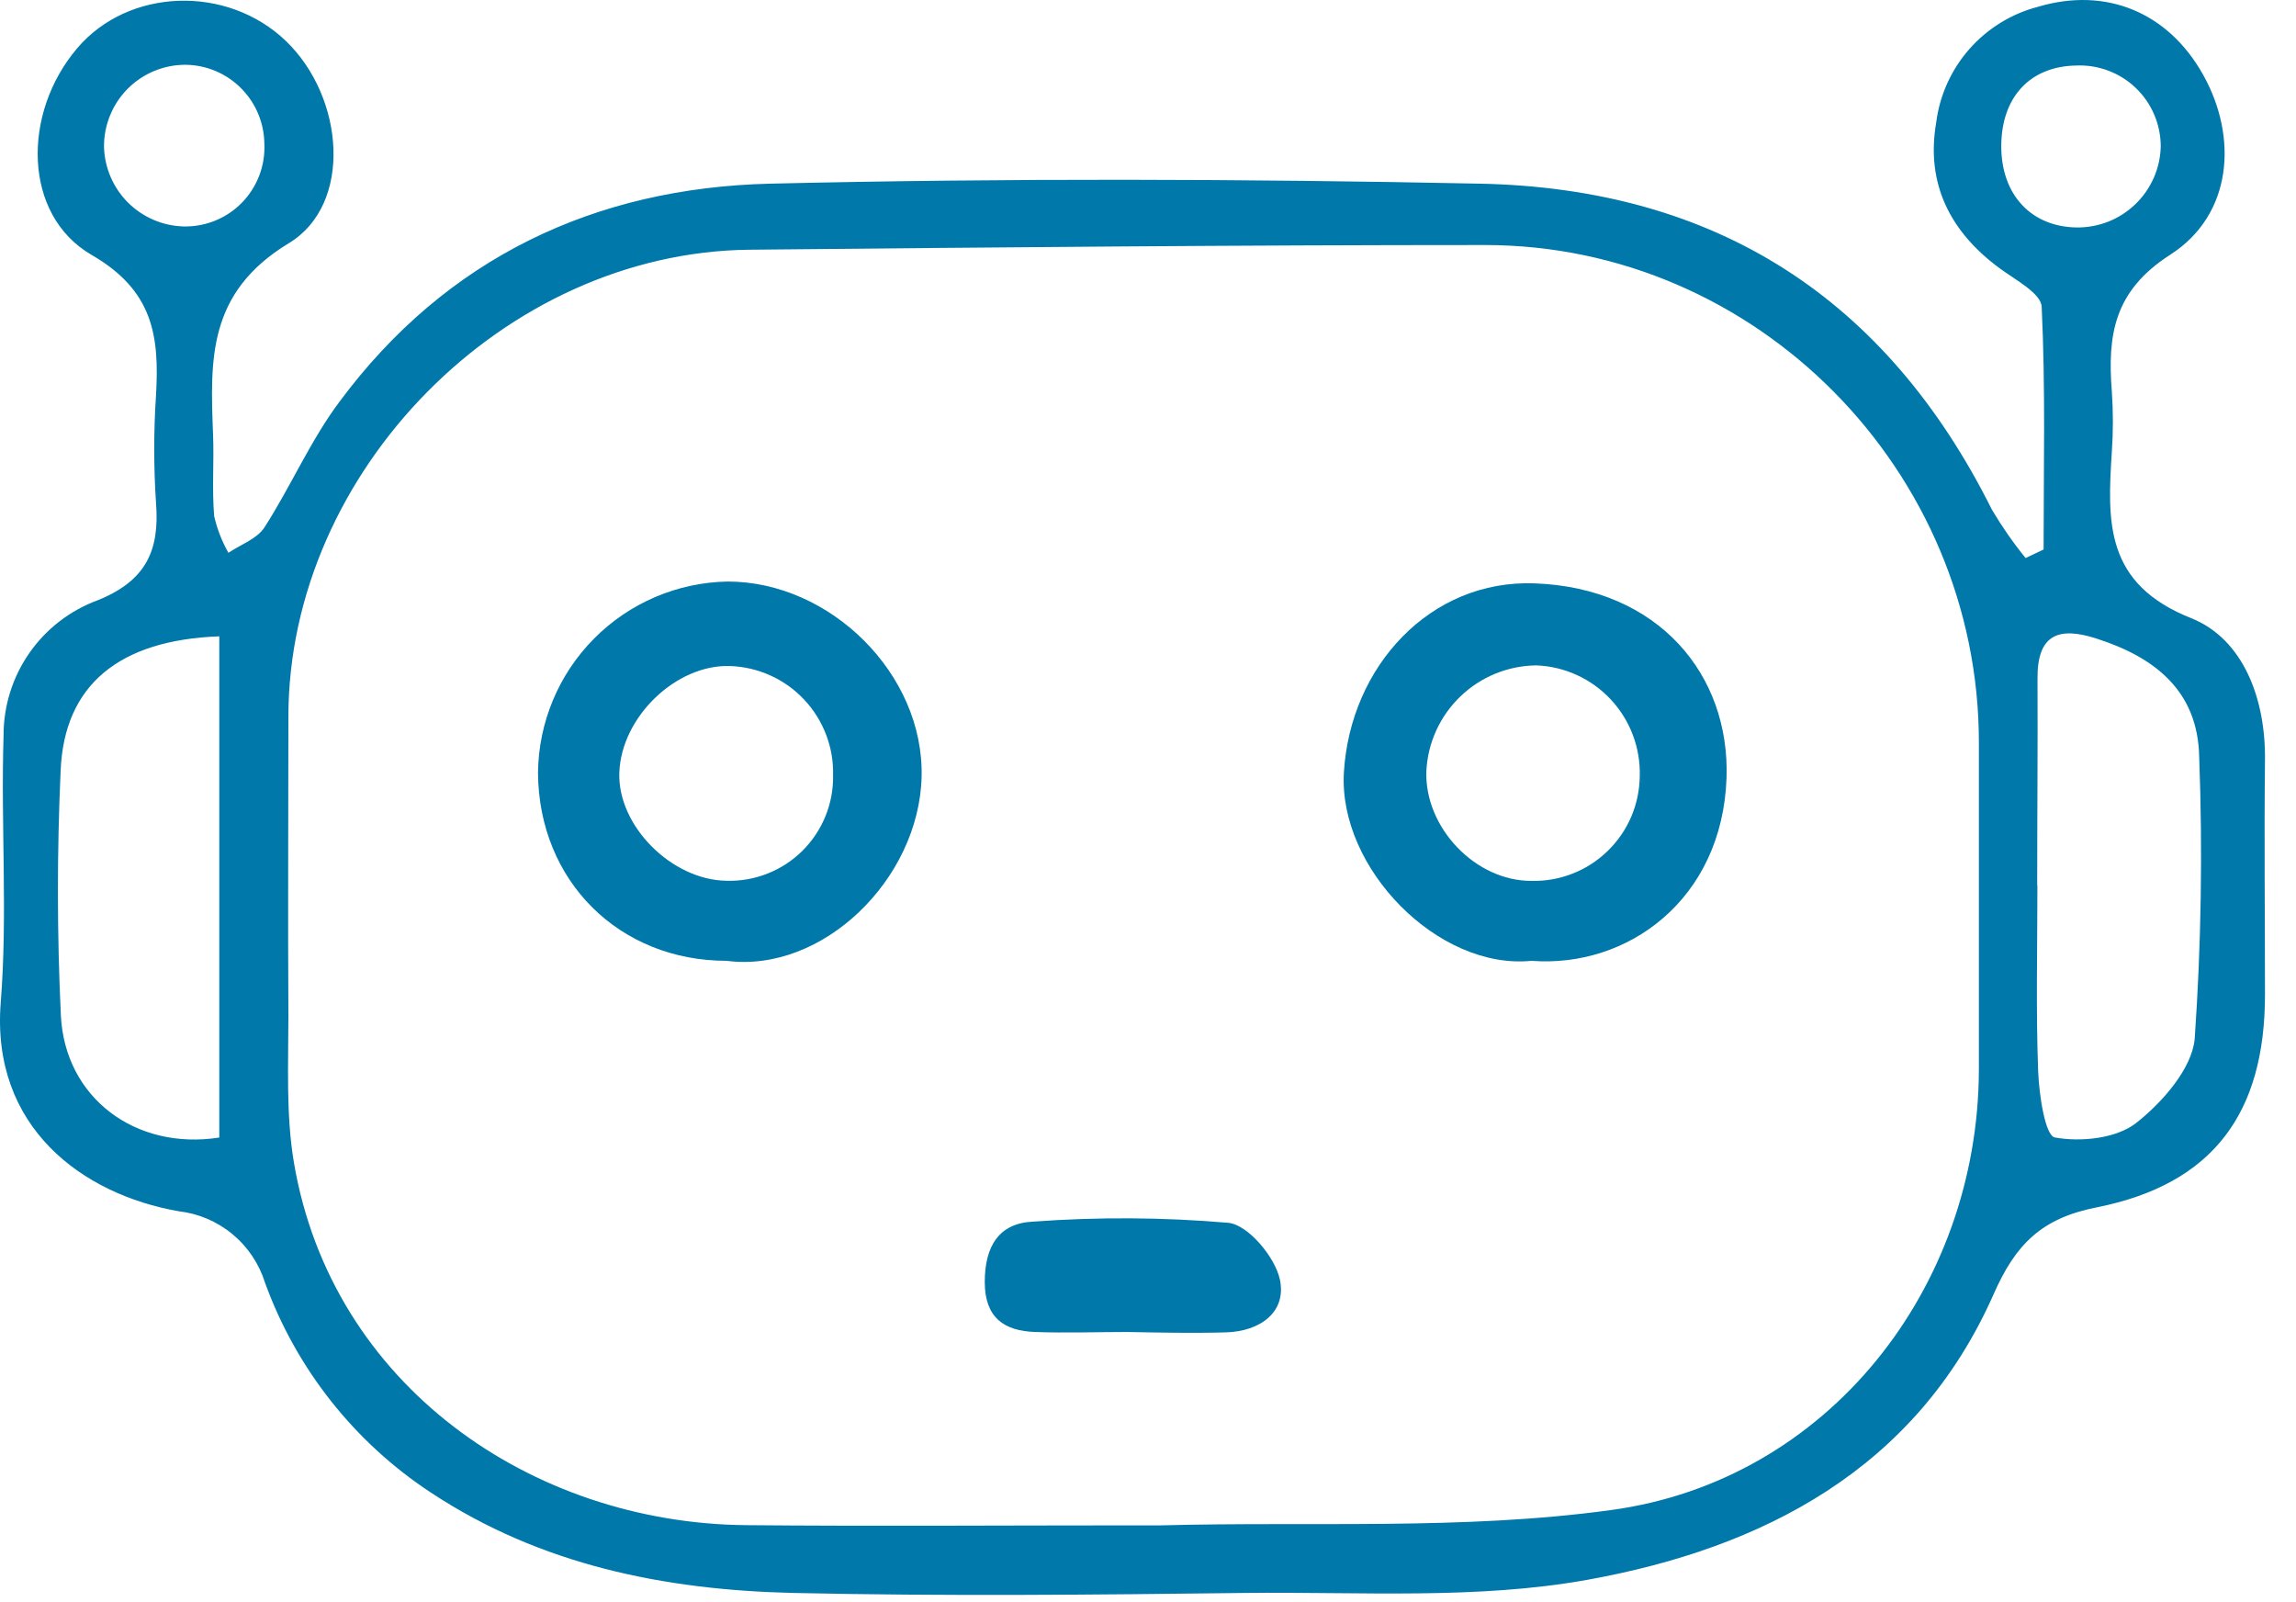
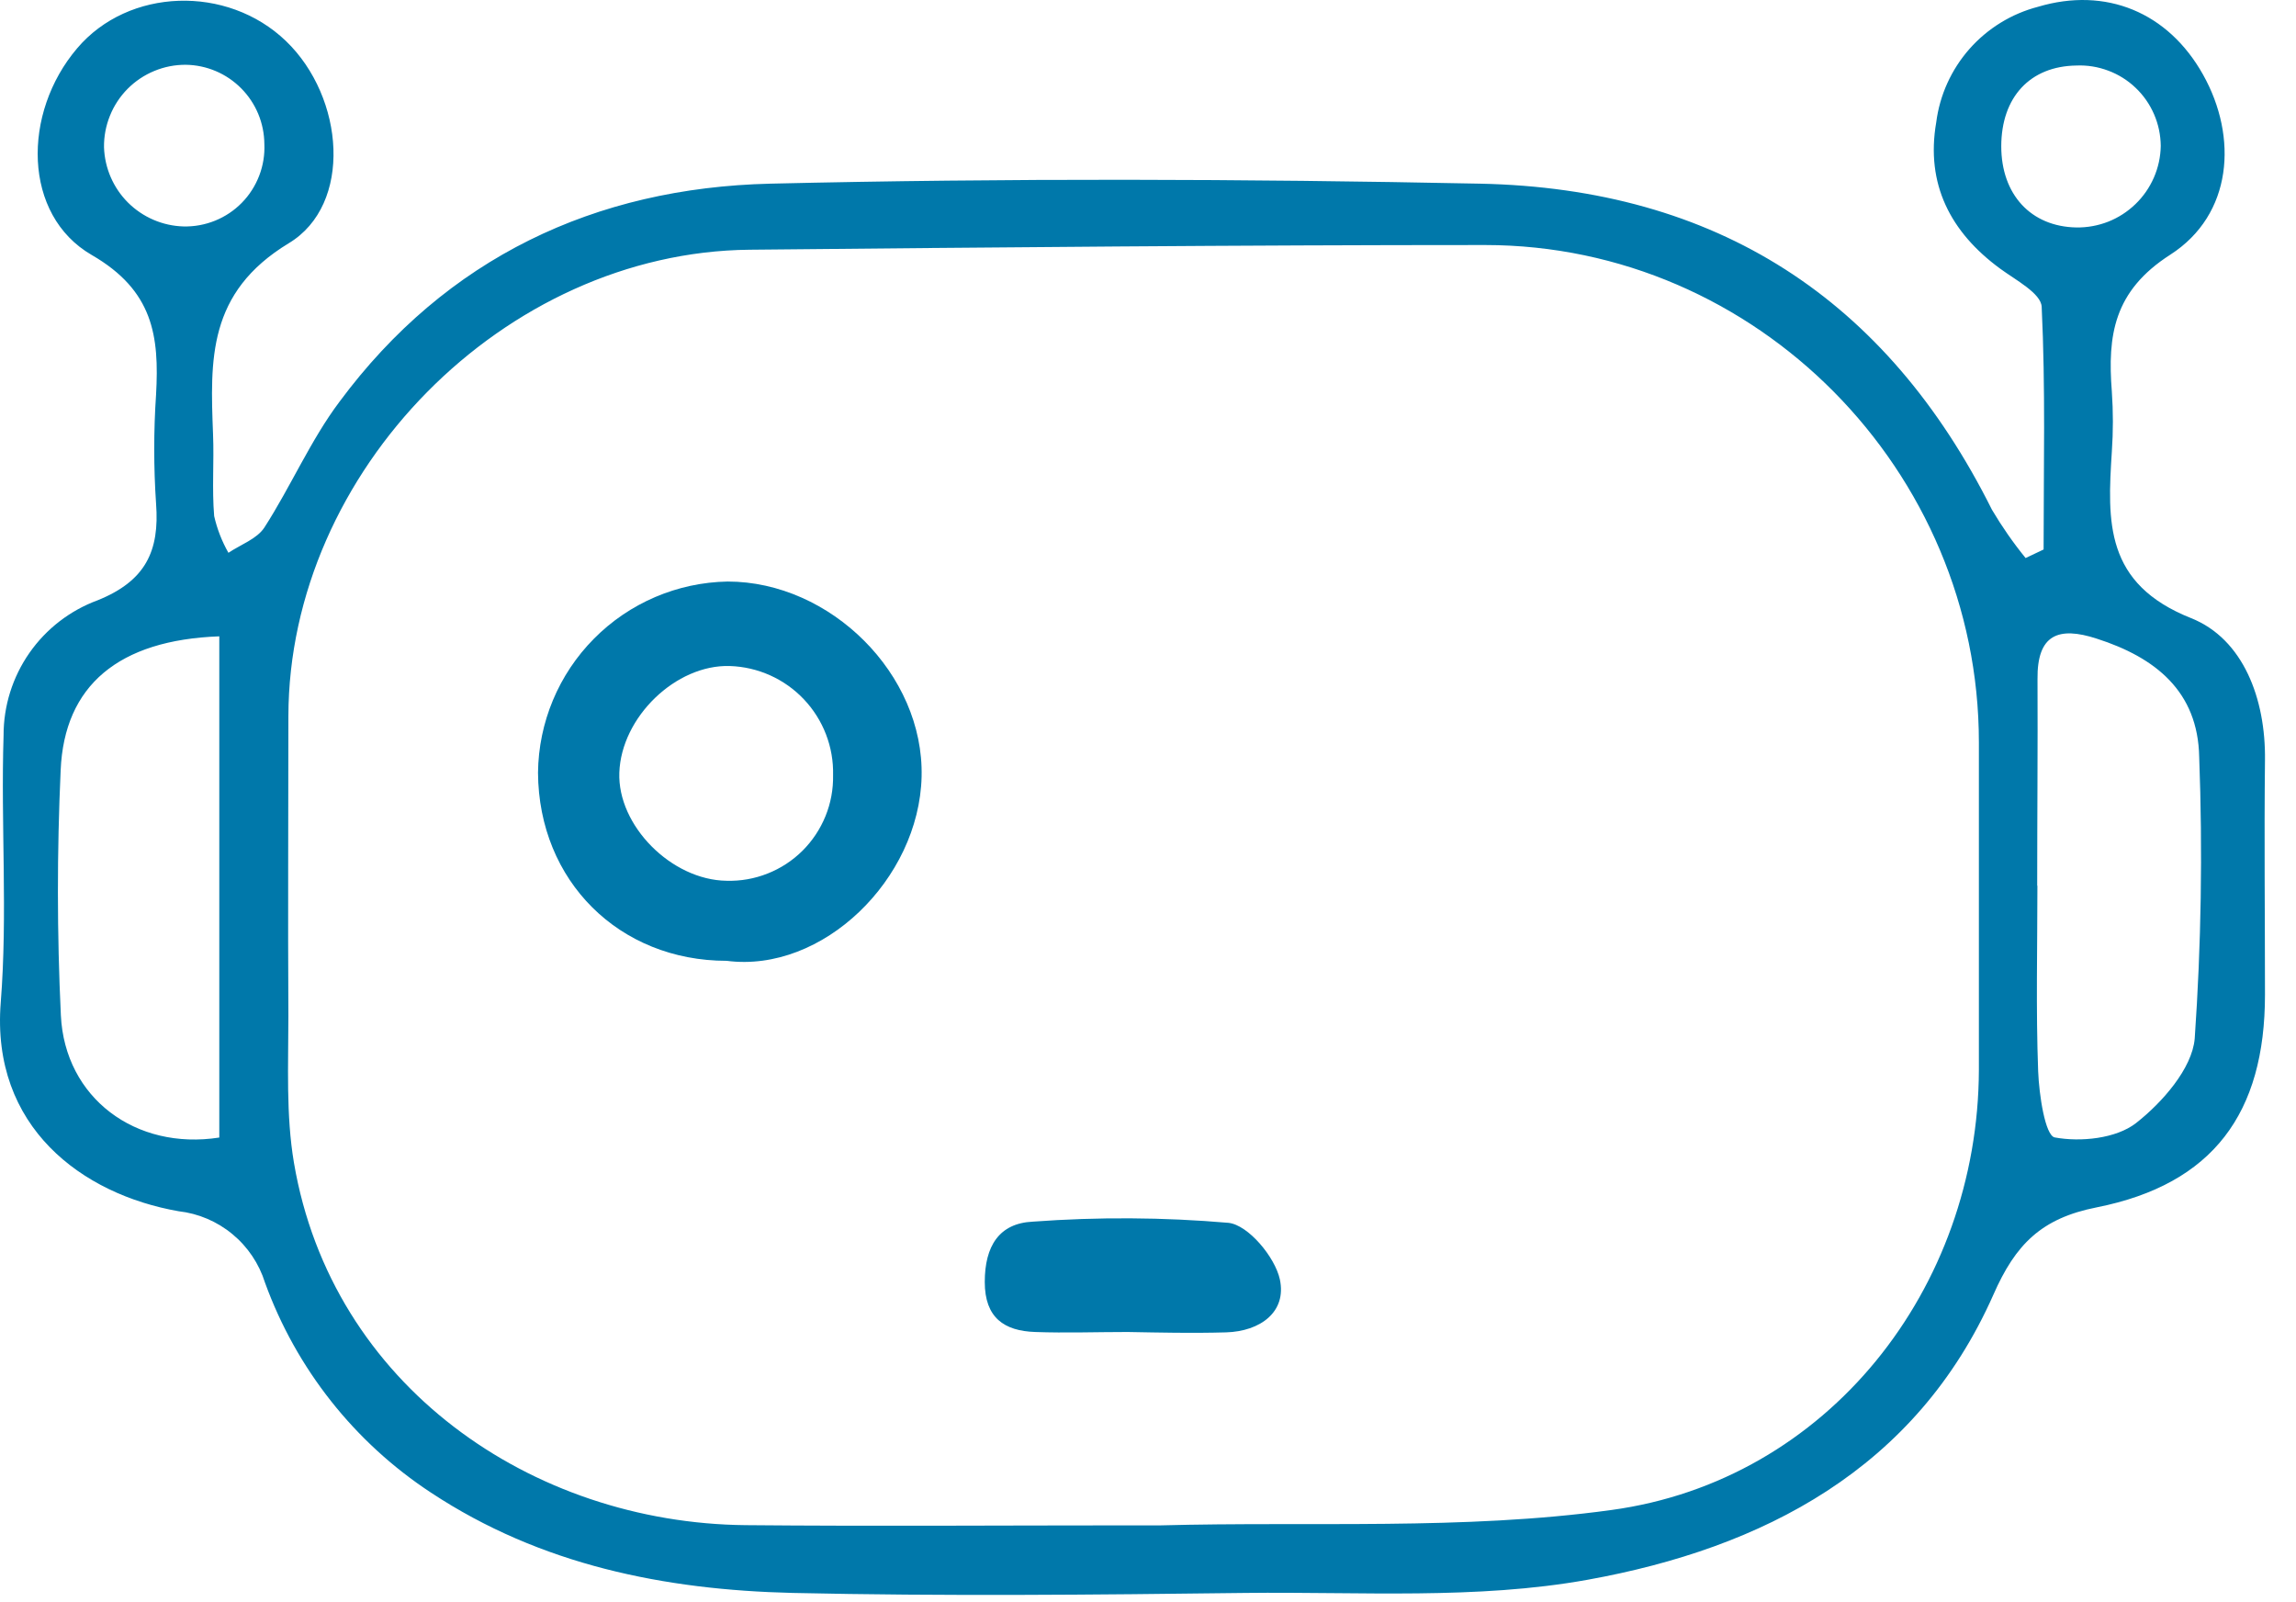
<svg xmlns="http://www.w3.org/2000/svg" width="43" height="30" viewBox="0 0 43 30" fill="none">
  <path d="M38.273 10.289C38.273 8.775 38.31 7.258 38.237 5.745C38.226 5.493 37.75 5.244 37.46 5.031C36.526 4.347 36.063 3.443 36.262 2.292C36.327 1.782 36.544 1.303 36.884 0.917C37.224 0.532 37.672 0.256 38.169 0.127C39.437 -0.251 40.604 0.227 41.26 1.399C41.916 2.57 41.812 4.019 40.647 4.768C39.582 5.45 39.469 6.283 39.551 7.333C39.577 7.707 39.577 8.082 39.551 8.456C39.467 9.77 39.414 10.931 41.037 11.575C42.011 11.964 42.434 13.084 42.419 14.233C42.403 15.697 42.419 17.162 42.419 18.626C42.419 20.842 41.448 22.173 39.269 22.607C38.233 22.811 37.748 23.297 37.333 24.242C35.884 27.513 33.009 28.989 29.736 29.58C27.651 29.956 25.468 29.802 23.327 29.827C20.5 29.862 17.671 29.89 14.843 29.827C12.447 29.77 10.127 29.306 8.073 27.95C6.639 27.009 5.548 25.629 4.963 24.017C4.852 23.662 4.64 23.346 4.353 23.109C4.066 22.871 3.716 22.722 3.346 22.68C1.539 22.365 -0.172 21.102 0.014 18.771C0.145 17.113 0.014 15.437 0.067 13.769C0.066 13.218 0.235 12.679 0.55 12.227C0.865 11.775 1.312 11.43 1.829 11.24C2.727 10.878 2.99 10.318 2.923 9.431C2.877 8.75 2.877 8.067 2.923 7.386C2.984 6.291 2.87 5.44 1.717 4.774C0.425 4.026 0.411 2.116 1.447 0.902C2.406 -0.227 4.252 -0.29 5.354 0.767C6.456 1.824 6.609 3.833 5.407 4.555C3.884 5.479 3.937 6.734 3.99 8.133C4.011 8.644 3.968 9.155 4.011 9.664C4.066 9.905 4.156 10.136 4.278 10.351C4.507 10.197 4.812 10.091 4.951 9.878C5.446 9.11 5.816 8.243 6.359 7.521C8.359 4.825 11.145 3.517 14.426 3.439C18.854 3.335 23.287 3.349 27.715 3.439C32.142 3.529 35.33 5.587 37.306 9.545C37.494 9.862 37.704 10.164 37.936 10.449L38.273 10.289ZM21.122 28.562C21.326 28.562 21.53 28.562 21.735 28.562C24.55 28.486 27.4 28.656 30.174 28.275C34.234 27.723 37.047 24.123 37.061 20.035C37.061 17.99 37.061 15.946 37.061 13.902C37.061 8.813 32.901 4.59 27.815 4.588C23.221 4.588 18.63 4.631 14.038 4.676C9.446 4.721 5.409 8.824 5.401 13.409C5.401 15.282 5.39 17.154 5.401 19.027C5.401 19.943 5.354 20.877 5.505 21.772C6.214 25.943 9.957 28.519 13.966 28.558C16.352 28.58 18.734 28.562 21.117 28.562H21.122ZM38.157 16.584C38.157 17.741 38.128 18.898 38.171 20.059C38.188 20.497 38.302 21.263 38.482 21.298C38.968 21.388 39.631 21.319 40.003 21.03C40.496 20.644 41.054 20.008 41.103 19.448C41.225 17.693 41.253 15.932 41.187 14.174C41.164 12.947 40.369 12.311 39.267 11.958C38.551 11.725 38.149 11.88 38.159 12.718C38.165 14 38.153 15.292 38.153 16.584H38.157ZM4.107 21.3V11.915C2.224 11.984 1.204 12.832 1.136 14.423C1.067 15.946 1.067 17.481 1.14 19.012C1.214 20.558 2.541 21.545 4.107 21.3ZM37.48 2.738C37.48 3.641 38.034 4.244 38.887 4.259C39.091 4.262 39.294 4.225 39.483 4.151C39.673 4.076 39.846 3.964 39.993 3.822C40.14 3.681 40.257 3.511 40.339 3.324C40.42 3.137 40.464 2.936 40.467 2.732C40.465 2.528 40.423 2.327 40.342 2.14C40.261 1.953 40.144 1.784 39.996 1.644C39.849 1.503 39.674 1.394 39.484 1.323C39.293 1.251 39.09 1.218 38.887 1.227C38.02 1.239 37.482 1.818 37.48 2.738ZM4.951 2.697C4.948 2.306 4.793 1.932 4.518 1.655C4.243 1.377 3.87 1.218 3.479 1.213C3.277 1.212 3.076 1.251 2.889 1.329C2.702 1.406 2.532 1.52 2.389 1.664C2.247 1.808 2.134 1.979 2.059 2.167C1.983 2.355 1.945 2.556 1.948 2.758C1.961 3.148 2.122 3.519 2.398 3.794C2.675 4.069 3.046 4.229 3.436 4.24C3.639 4.245 3.84 4.208 4.028 4.132C4.216 4.056 4.387 3.942 4.529 3.797C4.671 3.653 4.781 3.48 4.854 3.291C4.927 3.102 4.96 2.899 4.951 2.697Z" fill="#0078AA" />
  <path d="M13.609 17.991C11.597 17.991 10.088 16.498 10.076 14.468C10.086 13.527 10.462 12.626 11.125 11.958C11.788 11.289 12.686 10.906 13.627 10.889C15.553 10.889 17.307 12.624 17.26 14.544C17.213 16.463 15.408 18.224 13.609 17.991ZM15.602 14.515C15.615 13.988 15.418 13.478 15.056 13.095C14.694 12.712 14.195 12.488 13.668 12.471C12.658 12.44 11.636 13.428 11.599 14.466C11.562 15.458 12.574 16.478 13.607 16.492C13.869 16.5 14.13 16.454 14.375 16.357C14.619 16.261 14.841 16.116 15.028 15.931C15.214 15.746 15.361 15.525 15.46 15.282C15.559 15.039 15.607 14.778 15.602 14.515Z" fill="#0078AA" />
-   <path d="M28.682 17.991C26.938 18.166 25.061 16.259 25.169 14.46C25.288 12.481 26.782 10.85 28.741 10.923C31.065 11.009 32.4 12.639 32.335 14.566C32.255 16.85 30.477 18.13 28.682 17.991ZM30.71 14.53C30.724 13.999 30.529 13.484 30.166 13.096C29.803 12.708 29.302 12.479 28.772 12.459C28.241 12.465 27.732 12.673 27.35 13.041C26.967 13.409 26.739 13.909 26.713 14.44C26.678 15.498 27.633 16.498 28.68 16.494C28.942 16.501 29.204 16.455 29.449 16.359C29.694 16.264 29.917 16.12 30.106 15.937C30.295 15.754 30.446 15.536 30.55 15.294C30.653 15.052 30.707 14.792 30.71 14.53Z" fill="#0078AA" />
  <path d="M21.119 24.941C20.541 24.941 19.962 24.962 19.386 24.941C18.809 24.921 18.443 24.676 18.443 24.005C18.443 23.334 18.711 22.905 19.341 22.875C20.562 22.785 21.788 22.792 23.008 22.897C23.378 22.938 23.877 23.537 23.969 23.954C24.102 24.567 23.601 24.929 22.963 24.948C22.326 24.966 21.733 24.952 21.119 24.941Z" fill="#0078AA" />
</svg>